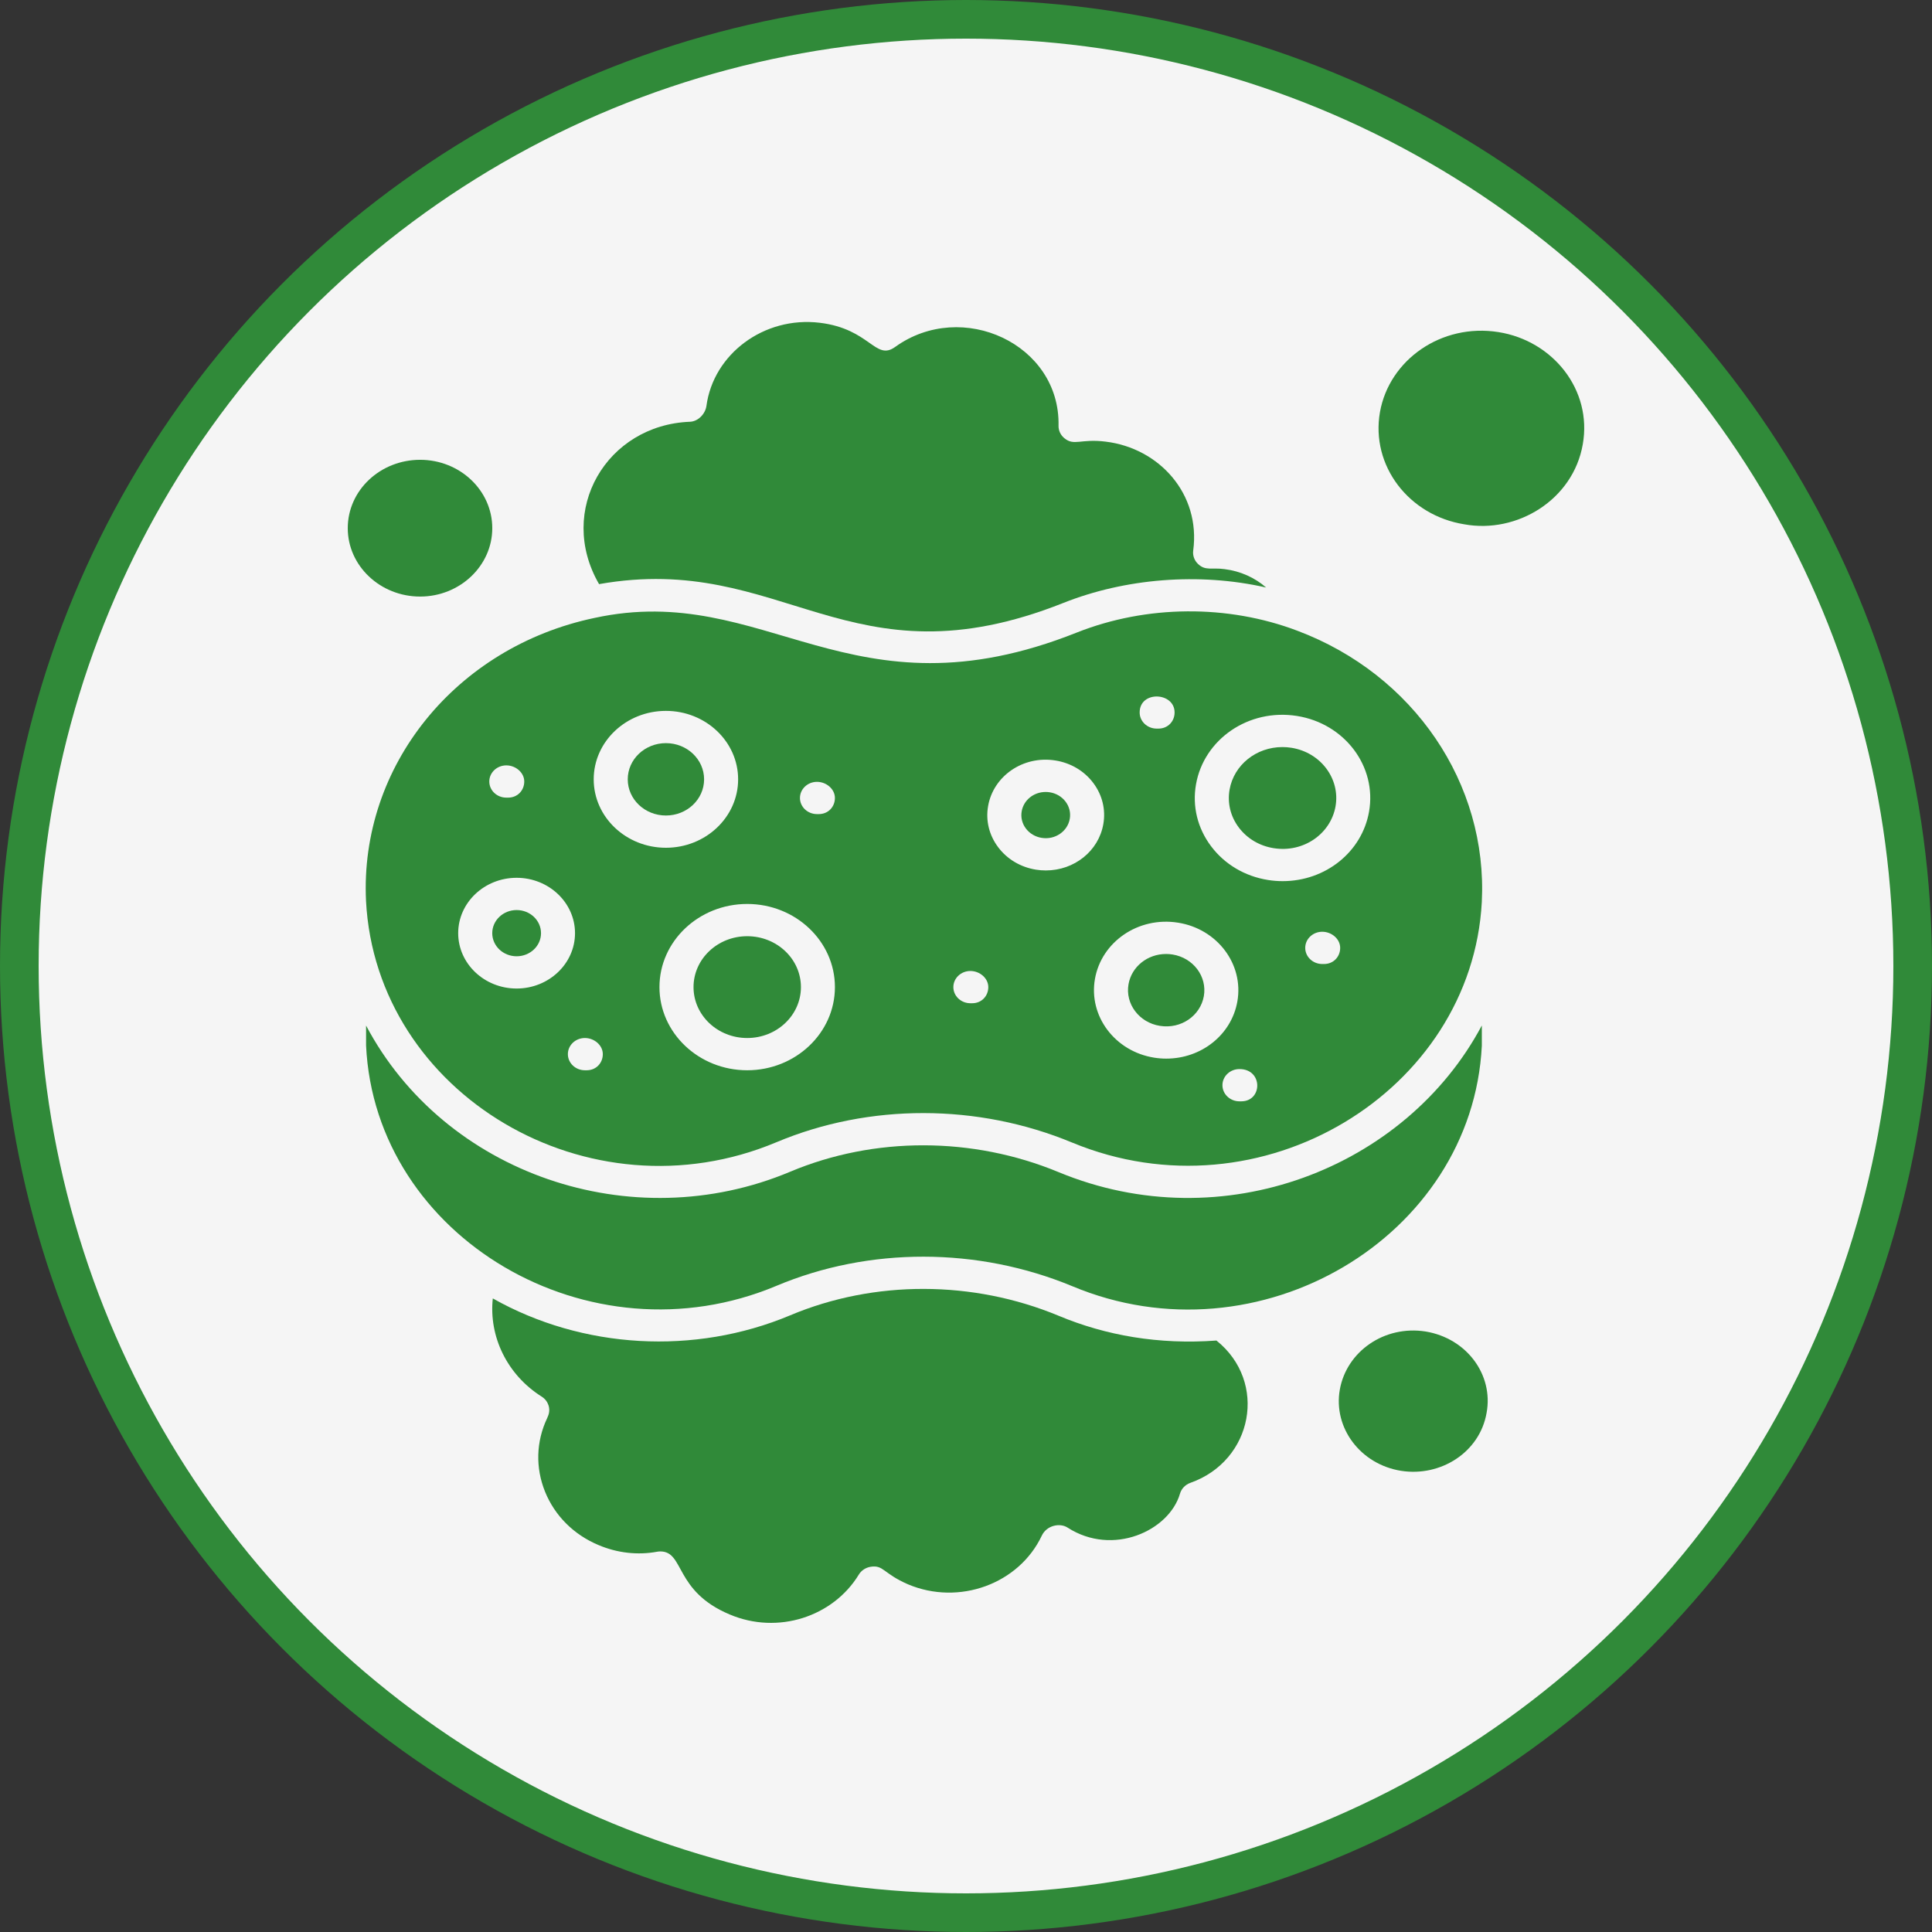
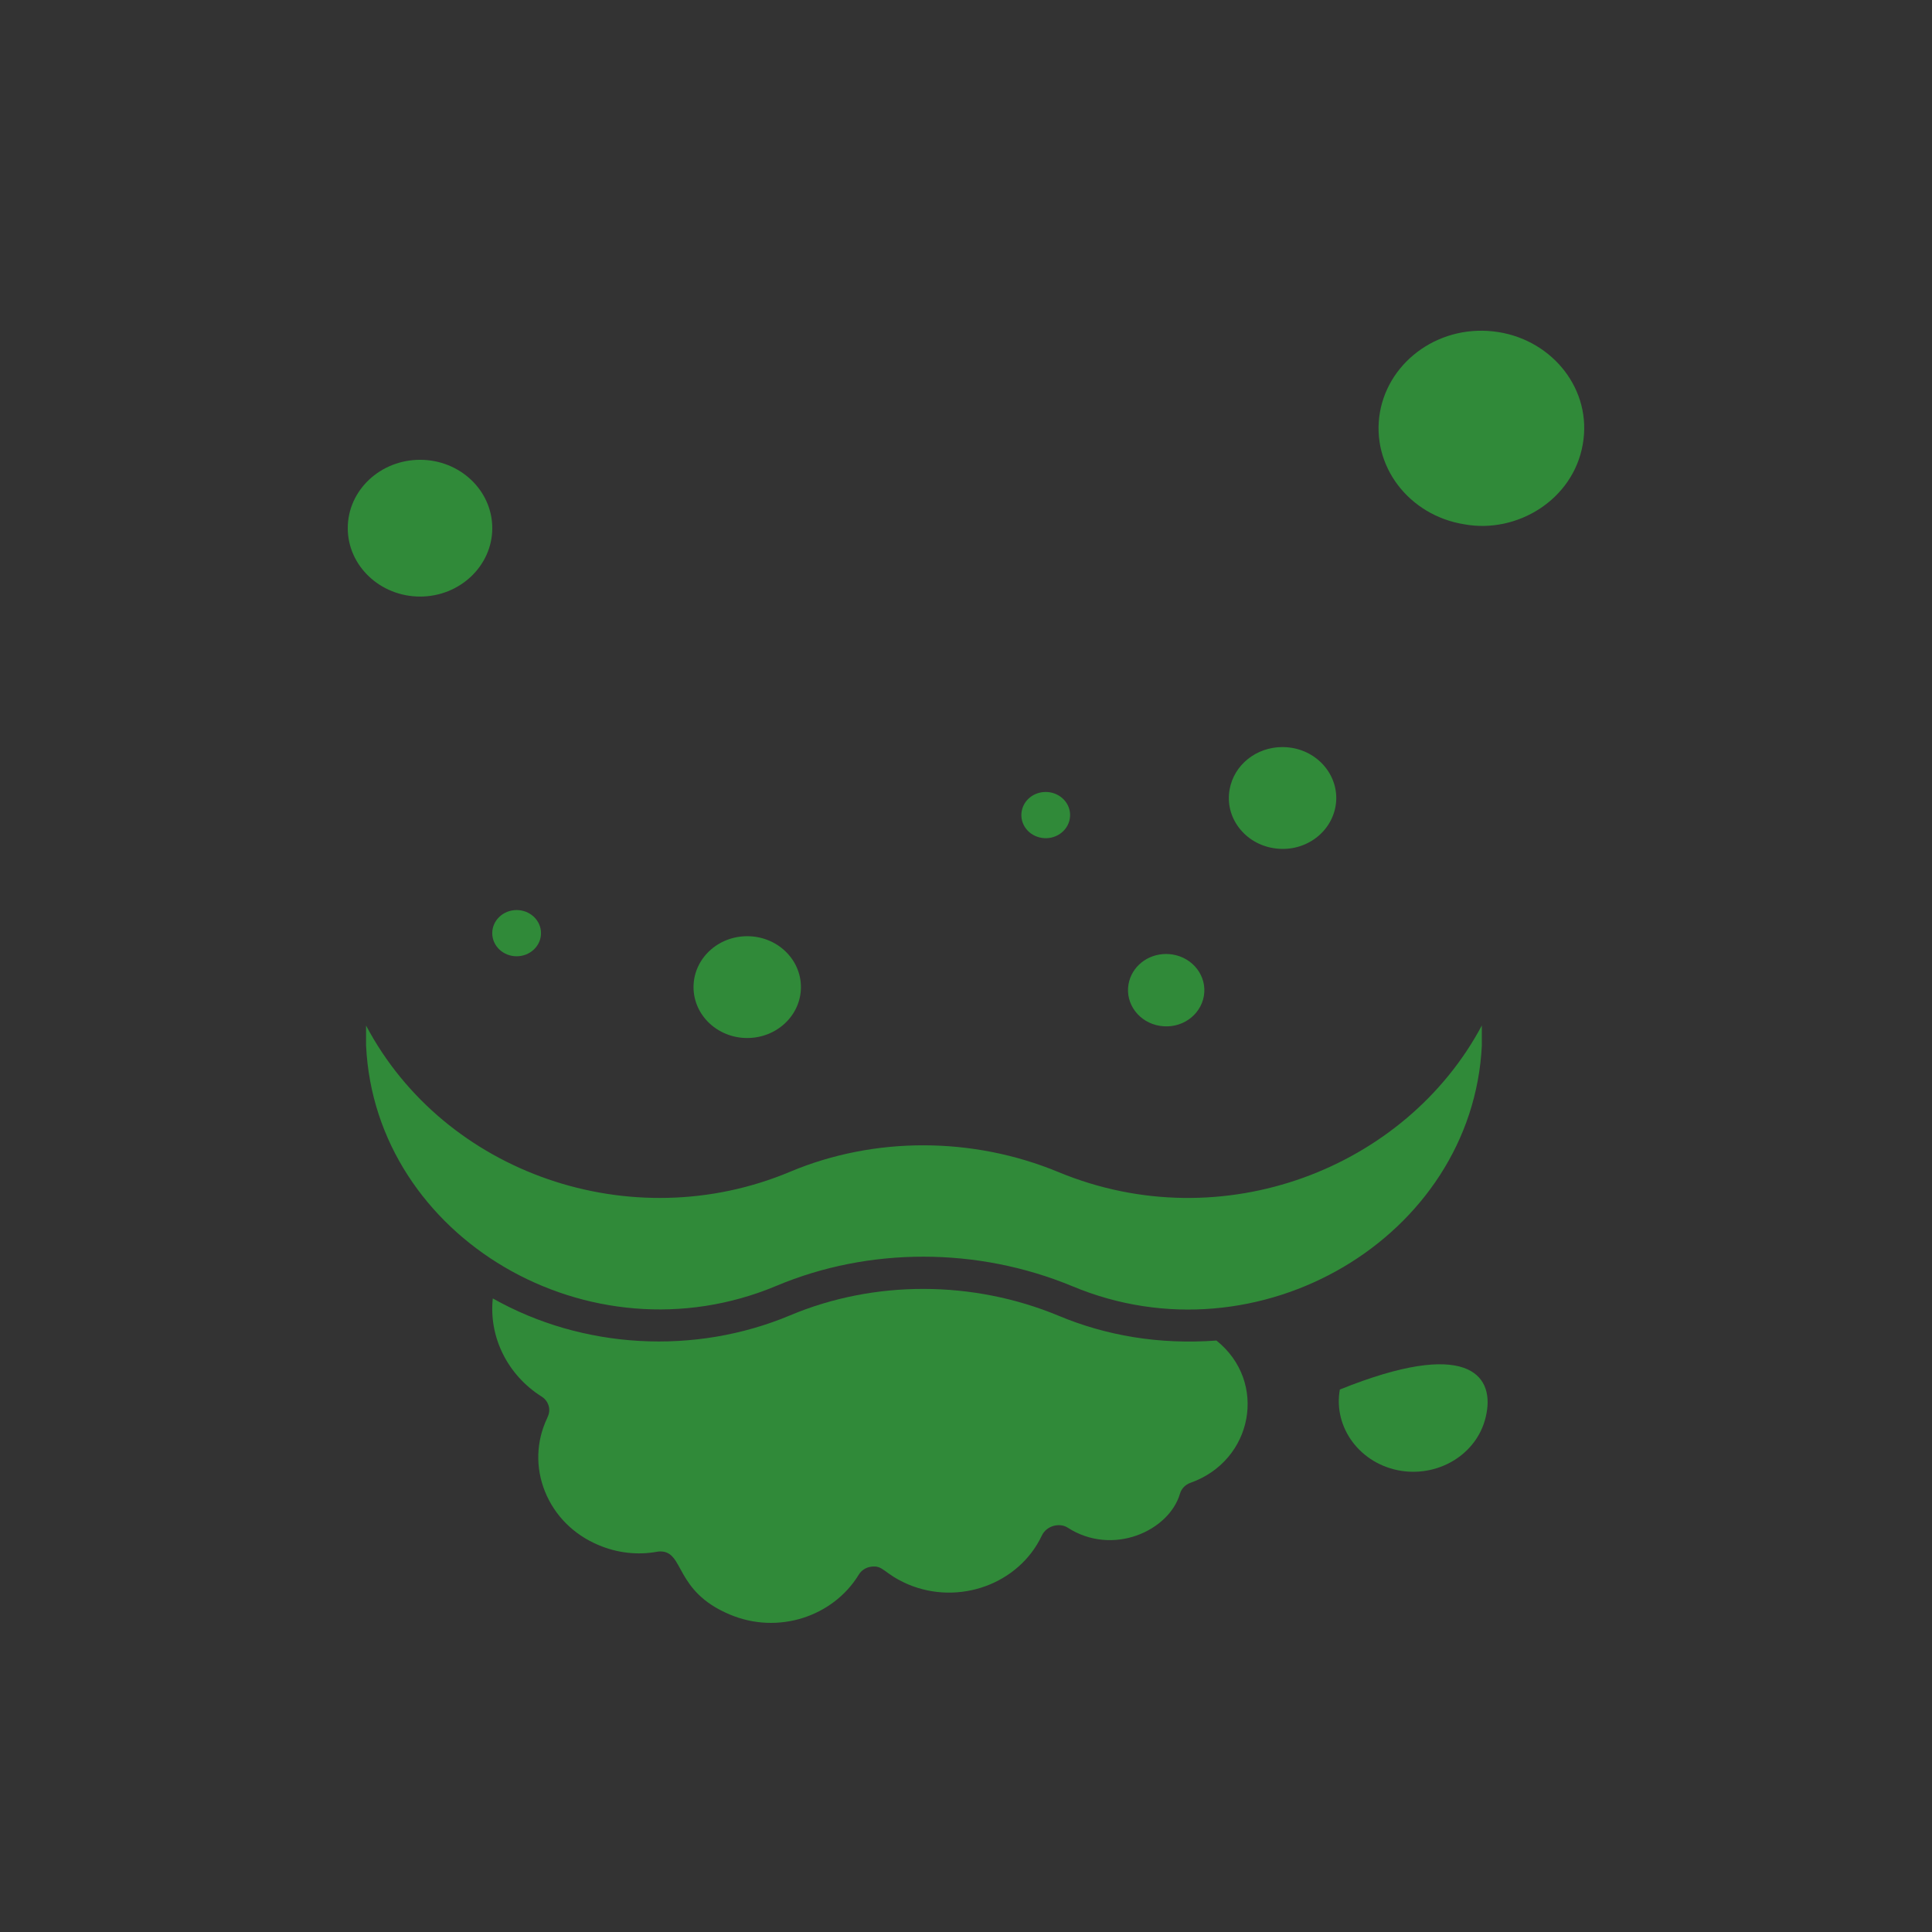
<svg xmlns="http://www.w3.org/2000/svg" width="150" height="150" viewBox="0 0 150 150" fill="none">
  <rect x="0" y="0" width="150" height="150" fill="#333333" stroke="none" />
  <g clip-path="url(#clip0_110_79)">
-     <circle cx="75" cy="75" r="73.5" fill="#F5F5F5" stroke="#308A39" stroke-width="3" />
    <path d="M38.22 41.008C38.22 43.93 35.701 46.317 32.619 46.317C29.519 46.317 27 43.93 27 41.008C27 38.07 29.519 35.699 32.619 35.699C35.701 35.699 38.22 38.07 38.22 41.008Z" fill="#308A39" />
    <path d="M122.886 34.497C122.139 38.809 117.778 41.453 113.692 40.708C109.383 40.021 106.409 36.153 107.14 31.993C107.862 27.937 111.913 25.082 116.334 25.783C120.577 26.453 123.634 30.28 122.886 34.497Z" fill="#308A39" />
-     <path d="M115.42 109.687C114.891 112.771 111.836 114.677 108.779 114.194C105.627 113.693 103.495 110.855 104.024 107.884C104.552 104.929 107.476 102.876 110.682 103.377C113.878 103.905 115.962 106.739 115.42 109.687Z" fill="#308A39" />
-     <path d="M82.578 46.804C87.329 44.918 93.073 44.423 98.302 45.615C97.432 44.853 96.314 44.342 95.079 44.188C94.055 44.047 93.58 44.346 92.994 43.765C92.722 43.495 92.592 43.123 92.64 42.751C93.232 38.335 89.989 34.792 85.846 34.289C83.903 34.045 83.395 34.649 82.639 34.023C82.342 33.78 82.175 33.424 82.184 33.052C82.322 26.728 74.701 23.195 69.504 26.933C67.956 28.056 67.567 25.531 63.64 25.059C59.307 24.539 55.387 27.494 54.847 31.515C54.764 32.121 54.217 32.719 53.572 32.745C47.1 32.993 43.196 39.625 46.511 45.351C60.831 42.821 65.881 53.444 82.578 46.804Z" fill="#308A39" />
-     <path d="M51.702 63.316C53.339 63.316 54.666 62.058 54.666 60.507C54.666 58.955 53.339 57.697 51.702 57.697C50.065 57.697 48.738 58.955 48.738 60.507C48.738 62.058 50.065 63.316 51.702 63.316Z" fill="#308A39" />
+     <path d="M115.42 109.687C114.891 112.771 111.836 114.677 108.779 114.194C105.627 113.693 103.495 110.855 104.024 107.884C113.878 103.905 115.962 106.739 115.42 109.687Z" fill="#308A39" />
    <path d="M58.014 80.591C60.317 80.591 62.184 78.821 62.184 76.639C62.184 74.456 60.317 72.687 58.014 72.687C55.711 72.687 53.845 74.456 53.845 76.639C53.845 78.821 55.711 80.591 58.014 80.591Z" fill="#308A39" />
    <path d="M80.878 65.052C81.92 65.221 82.887 64.545 83.056 63.58C83.14 63.106 83.025 62.631 82.732 62.241C82.438 61.851 82.001 61.592 81.502 61.513C81.396 61.496 81.291 61.488 81.186 61.488C80.26 61.488 79.476 62.118 79.325 62.985C79.24 63.459 79.356 63.933 79.648 64.324C79.942 64.714 80.379 64.973 80.878 65.052Z" fill="#308A39" />
    <path d="M98.888 65.852C101.21 66.223 103.313 64.734 103.69 62.607C104.068 60.458 102.532 58.417 100.265 58.057C100.031 58.02 99.799 58.002 99.57 58.002C97.529 58.002 95.803 59.39 95.465 61.301C95.281 62.343 95.535 63.39 96.182 64.249C96.829 65.108 97.79 65.678 98.888 65.852Z" fill="#308A39" />
    <path d="M90.052 79.647C91.703 79.914 93.198 78.853 93.466 77.341C93.734 75.813 92.642 74.362 91.03 74.106C90.864 74.079 90.698 74.067 90.535 74.067C89.085 74.067 87.859 75.053 87.618 76.412C87.349 77.941 88.44 79.391 90.052 79.647Z" fill="#308A39" />
    <path d="M60.281 99.832C67.488 96.802 75.911 96.817 83.249 99.859C97.721 105.922 114.302 96.055 115.049 81.193V79.617C109.162 90.678 94.94 96.28 82.191 91.005C75.527 88.24 67.882 88.226 61.351 90.972C49.029 96.148 34.509 91.128 28.422 79.624V81.176C29.125 96.092 45.772 105.924 60.281 99.832Z" fill="#308A39" />
-     <path d="M60.279 88.683C67.486 85.654 75.909 85.667 83.247 88.711C97.911 94.776 114.253 84.732 115.047 70.04C115.517 60.834 109.761 52.365 100.726 48.97C95.323 46.92 89.022 46.961 83.596 49.113C65.999 56.116 59.484 45.086 46.162 47.975C35.376 50.24 27.917 59.481 28.418 69.951C29.203 84.961 45.728 94.792 60.279 88.683ZM96.373 85.507H96.231C95.502 85.507 94.91 84.946 94.91 84.254C94.91 83.563 95.502 83.002 96.231 83.002C98.071 83.002 98.029 85.507 96.373 85.507ZM102.8 74.845H102.659C101.93 74.845 101.338 74.284 101.338 73.593C101.338 72.901 101.93 72.341 102.659 72.341C103.389 72.341 104.051 72.901 104.051 73.593C104.051 74.284 103.53 74.845 102.8 74.845ZM92.859 60.888C93.471 57.416 96.918 54.987 100.7 55.587C104.403 56.176 106.913 59.51 106.292 63.021C105.742 66.144 102.919 68.412 99.58 68.412C99.207 68.412 98.829 68.382 98.449 68.322C96.655 68.037 95.084 67.107 94.028 65.702C92.972 64.298 92.556 62.588 92.859 60.888ZM91.195 55.316C91.195 56.007 90.674 56.568 89.945 56.568H89.804C89.074 56.568 88.483 56.007 88.483 55.316C88.483 53.602 91.195 53.724 91.195 55.316ZM91.465 71.636C94.513 72.12 96.579 74.864 96.068 77.754C95.616 80.325 93.292 82.191 90.545 82.191C90.237 82.191 89.926 82.167 89.613 82.117C86.565 81.633 84.501 78.888 85.012 76C85.514 73.14 88.362 71.141 91.465 71.636ZM76.718 62.571C77.125 60.262 79.42 58.643 81.938 59.043C83.133 59.233 84.177 59.852 84.881 60.787C85.584 61.722 85.861 62.861 85.66 63.993C85.294 66.071 83.415 67.581 81.193 67.581C80.944 67.581 80.692 67.561 80.44 67.522C79.244 67.332 78.2 66.712 77.497 65.777C76.793 64.842 76.516 63.704 76.718 62.571ZM75.34 75.387C76.069 75.387 76.731 75.948 76.731 76.639C76.731 77.33 76.212 77.891 75.483 77.891H75.34C74.61 77.891 74.019 77.33 74.019 76.639C74.019 75.948 74.61 75.387 75.34 75.387ZM63.43 60.702C64.159 60.702 64.822 61.263 64.822 61.954C64.822 62.645 64.302 63.206 63.573 63.206H63.43C62.701 63.206 62.109 62.645 62.109 61.954C62.109 61.263 62.701 60.702 63.43 60.702ZM64.823 76.639C64.823 80.198 61.769 83.095 58.012 83.095C54.255 83.095 51.2 80.198 51.2 76.639C51.2 73.079 54.255 70.183 58.012 70.183C61.769 70.183 64.823 73.079 64.823 76.639ZM51.701 55.193C54.794 55.193 57.308 57.577 57.308 60.507C57.308 63.437 54.794 65.82 51.701 65.82C48.61 65.82 46.095 63.437 46.095 60.507C46.095 57.577 48.61 55.193 51.701 55.193ZM46.802 81.843C46.802 82.534 46.283 83.095 45.553 83.095H45.411C44.681 83.095 44.09 82.534 44.09 81.843C44.09 81.151 44.681 80.591 45.411 80.591C46.14 80.591 46.802 81.151 46.802 81.843ZM39.31 59.424C40.039 59.424 40.703 59.985 40.703 60.676C40.703 61.367 40.182 61.928 39.453 61.928H39.31C38.58 61.928 37.989 61.367 37.989 60.676C37.989 59.985 38.58 59.424 39.31 59.424ZM40.11 68.152C42.609 68.152 44.644 70.08 44.644 72.451C44.644 74.821 42.609 76.749 40.11 76.749C37.609 76.749 35.574 74.821 35.574 72.451C35.574 70.08 37.609 68.152 40.11 68.152Z" fill="#308A39" />
    <path d="M94.445 104.079C89.976 104.41 85.857 103.69 82.183 102.152C75.533 99.391 67.881 99.374 61.35 102.121C53.935 105.235 45.228 104.745 38.261 100.809C37.945 103.764 39.369 106.737 42.056 108.433C42.57 108.758 42.778 109.379 42.555 109.926C42.548 109.947 42.487 110.089 42.479 110.109C41.621 111.923 41.564 113.948 42.316 115.812C43.069 117.674 44.538 119.145 46.454 119.952C47.918 120.576 49.505 120.755 51.017 120.476C51.102 120.46 51.186 120.453 51.268 120.453C53.152 120.453 52.335 123.529 56.644 125.343C60.402 126.942 64.691 125.511 66.677 122.252C66.873 121.928 67.213 121.705 67.602 121.643C68.601 121.489 68.568 122.167 70.492 123.004C74.461 124.683 79.114 122.974 80.884 119.229C81.269 118.415 82.299 118.223 82.881 118.599C86.396 120.868 90.772 118.849 91.614 115.968C91.726 115.579 92.028 115.266 92.427 115.125C97.287 113.407 98.452 107.29 94.445 104.079Z" fill="#308A39" />
    <path d="M40.111 74.245C41.156 74.245 42.004 73.442 42.004 72.451C42.004 71.46 41.156 70.656 40.111 70.656C39.065 70.656 38.218 71.46 38.218 72.451C38.218 73.442 39.065 74.245 40.111 74.245Z" fill="#308A39" />
  </g>
  <defs>
    <clipPath id="clip0_110_79">
      <rect width="150" height="150" fill="white" />
    </clipPath>
  </defs>
</svg>